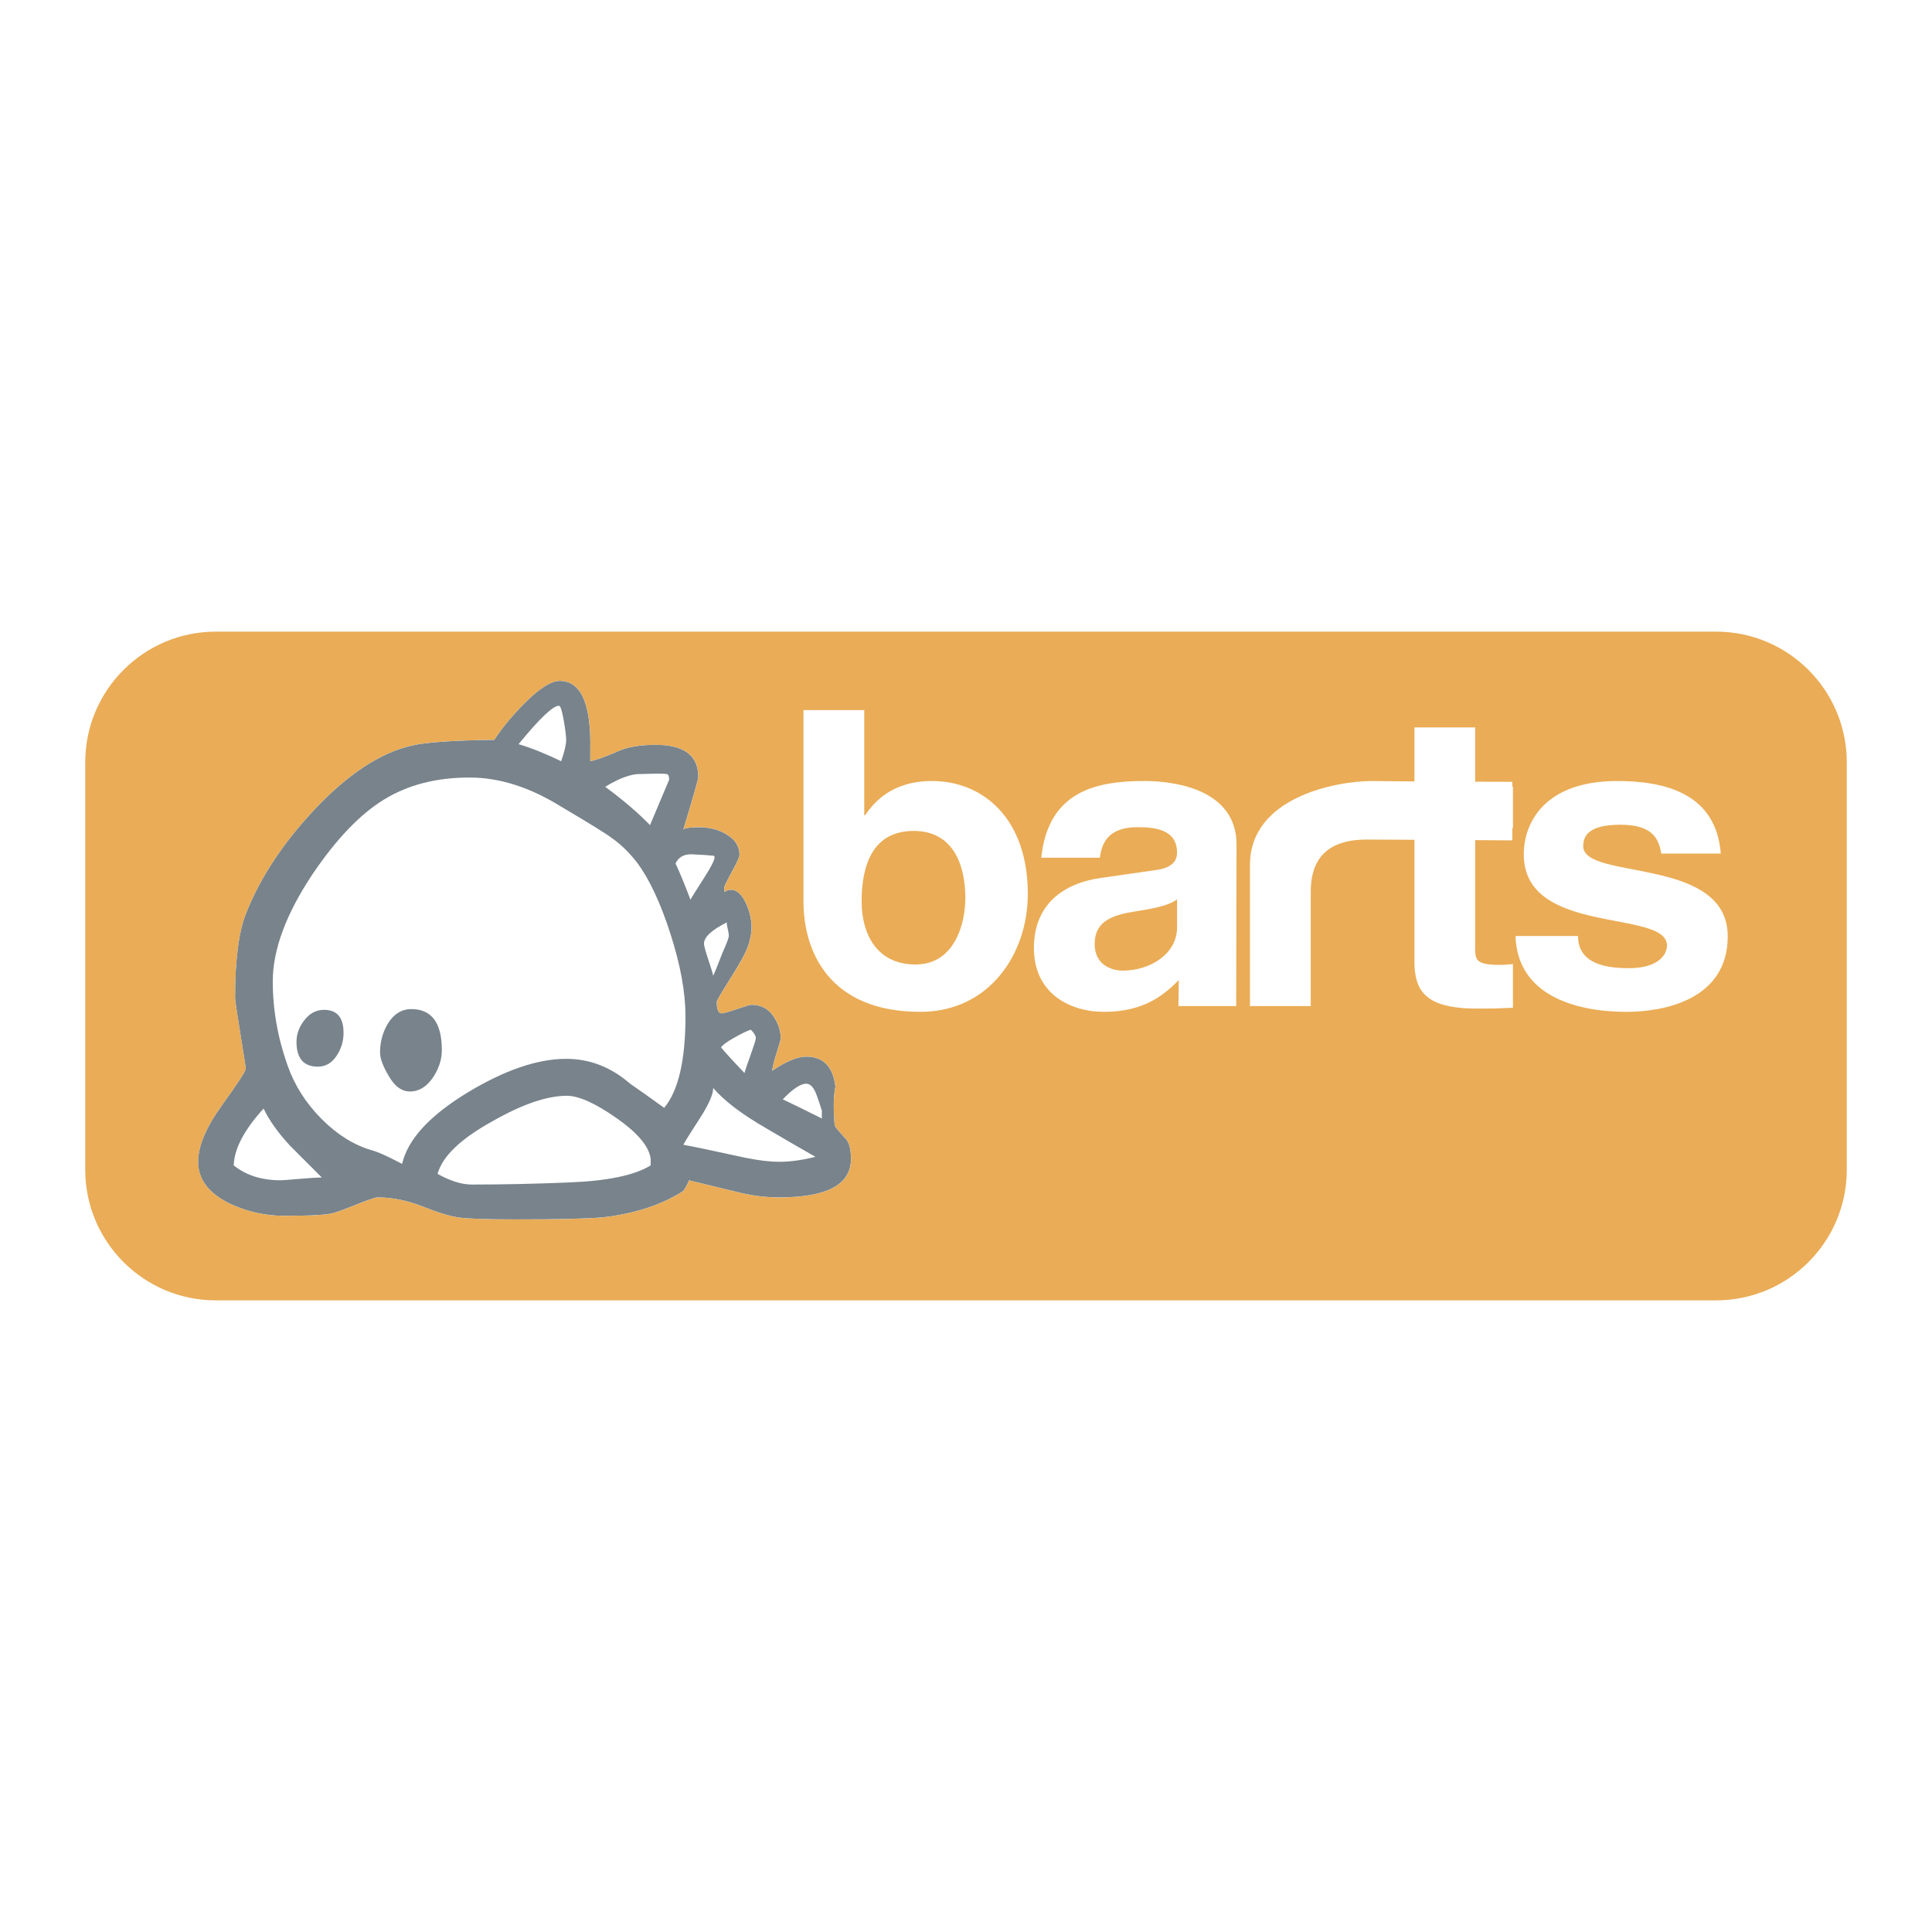
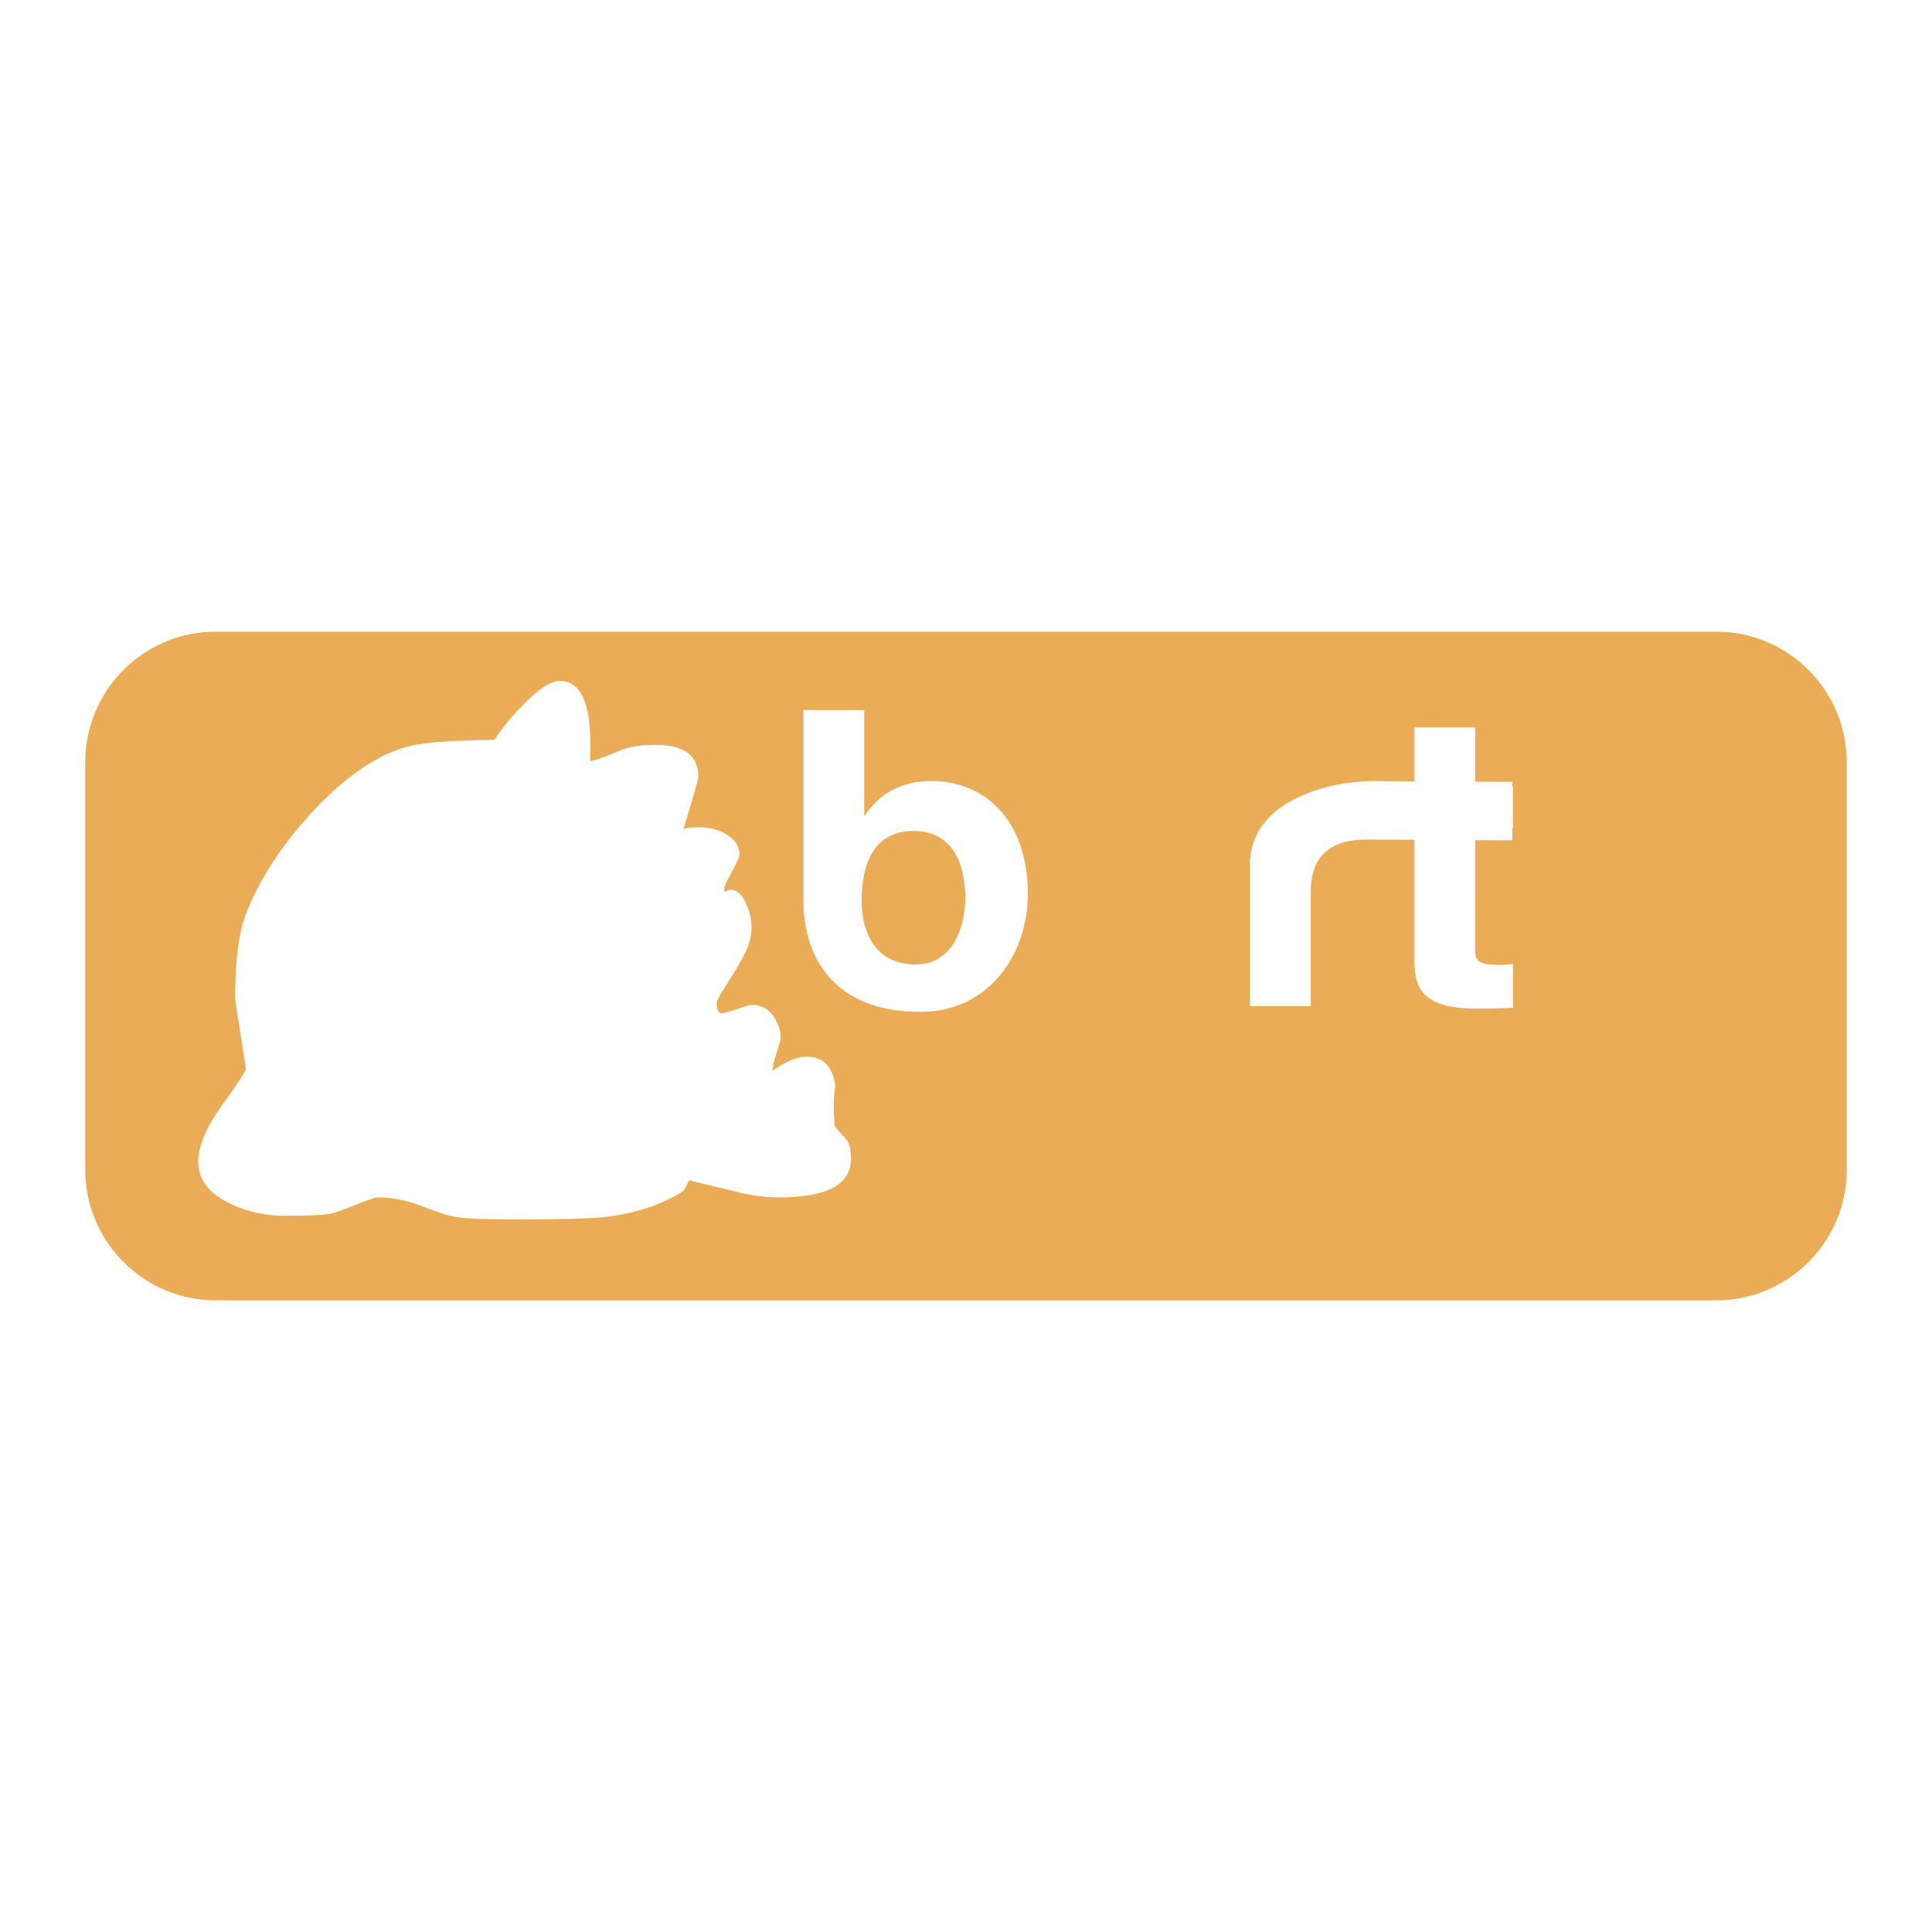
<svg xmlns="http://www.w3.org/2000/svg" version="1.0" id="Layer_1" x="0px" y="0px" width="192.756px" height="192.756px" viewBox="0 0 192.756 192.756" enable-background="new 0 0 192.756 192.756" xml:space="preserve">
  <g>
    <polygon fill-rule="evenodd" clip-rule="evenodd" fill="#FFFFFF" points="0,0 192.756,0 192.756,192.756 0,192.756 0,0  " />
    <path fill-rule="evenodd" clip-rule="evenodd" fill="#EAAC56" d="M171.226,63.019H21.526c-7.181,0-13.022,5.844-13.022,13.025   v40.67c0,7.181,5.841,13.023,13.022,13.023h149.699c7.182,0,13.026-5.843,13.026-13.023v-40.67   C184.252,68.863,178.407,63.019,171.226,63.019L171.226,63.019z M77.744,119.46c-1.415,0-2.857-0.188-4.322-0.569   c-2.929-0.705-4.485-1.085-4.675-1.133c-0.098,0.283-0.288,0.636-0.568,1.063c-2.129,1.37-4.776,2.243-7.938,2.619   c-1.513,0.145-4.417,0.217-8.715,0.217c-2.883,0-4.773-0.061-5.672-0.182c-0.897-0.116-2.114-0.48-3.647-1.094   c-1.54-0.612-3.062-0.922-4.572-0.922c-0.142,0-0.709,0.188-1.702,0.566c-1.134,0.472-2.019,0.801-2.658,0.992   c-0.637,0.19-2.279,0.28-4.926,0.28c-1.793,0-3.544-0.376-5.242-1.13c-2.221-1.041-3.331-2.458-3.331-4.256   c0-1.556,0.791-3.434,2.374-5.629c1.582-2.197,2.375-3.414,2.375-3.654c0-0.139-0.178-1.297-0.533-3.472   c-0.355-2.174-0.529-3.376-0.529-3.615c0-3.825,0.375-6.658,1.13-8.501c1.37-3.449,3.593-6.827,6.664-10.134   c3.401-3.638,6.684-5.811,9.853-6.52c1.415-0.33,4.155-0.52,8.217-0.57c0.664-1.035,1.584-2.169,2.766-3.398   c1.604-1.655,2.856-2.48,3.756-2.48c2.125,0,3.138,2.292,3.046,6.874v1.135c0.568-0.095,1.604-0.474,3.118-1.135   c0.896-0.331,2.031-0.497,3.401-0.497c2.836,0,4.254,1.064,4.254,3.189c0,0.24-0.498,1.986-1.489,5.246   c0.235-0.142,0.757-0.212,1.56-0.212c0.992,0,1.865,0.212,2.622,0.639c0.945,0.521,1.418,1.229,1.418,2.125   c0,0.19-0.229,0.697-0.678,1.525c-0.447,0.827-0.719,1.355-0.811,1.592c-0.051,0.142-0.051,0.332,0,0.569   c0.231-0.142,0.448-0.213,0.638-0.213c0.613,0,1.133,0.498,1.557,1.486c0.331,0.757,0.497,1.515,0.497,2.271   c0,0.52-0.107,1.11-0.316,1.769c-0.217,0.663-0.793,1.737-1.737,3.228c-0.946,1.488-1.418,2.3-1.418,2.44   c0,0.76,0.168,1.136,0.498,1.136c0.187,0,0.695-0.144,1.521-0.424c0.83-0.285,1.312-0.427,1.454-0.427   c0.992,0,1.749,0.427,2.271,1.276c0.423,0.659,0.636,1.346,0.636,2.055c0,0.141-0.13,0.614-0.393,1.418   c-0.257,0.802-0.412,1.417-0.459,1.841c1.371-0.945,2.505-1.418,3.404-1.418c1.697,0,2.668,0.994,2.906,2.978   c-0.191,0.897-0.214,2.197-0.072,3.898c0.095,0.189,0.451,0.613,1.063,1.275c0.376,0.376,0.565,1.061,0.565,2.055   C84.902,118.186,82.516,119.46,77.744,119.46L77.744,119.46z" />
-     <path fill-rule="evenodd" clip-rule="evenodd" fill="#FFFFFF" d="M19.777,115.913c0,1.798,1.11,3.215,3.331,4.256   c1.698,0.754,3.449,1.13,5.242,1.13c2.647,0,4.289-0.09,4.926-0.28c0.639-0.191,1.524-0.521,2.658-0.992   c0.992-0.378,1.56-0.566,1.702-0.566c1.51,0,3.032,0.31,4.572,0.922c1.533,0.613,2.75,0.978,3.647,1.094   c0.899,0.121,2.789,0.182,5.672,0.182c4.298,0,7.202-0.072,8.715-0.217c3.162-0.376,5.808-1.249,7.938-2.619   c0.28-0.428,0.47-0.78,0.568-1.063c0.189,0.048,1.746,0.428,4.675,1.133c1.464,0.382,2.907,0.569,4.322,0.569   c4.772,0,7.158-1.274,7.158-3.828c0-0.994-0.189-1.679-0.565-2.055c-0.613-0.662-0.968-1.086-1.063-1.275   c-0.142-1.701-0.119-3.001,0.072-3.898c-0.237-1.983-1.208-2.978-2.906-2.978c-0.899,0-2.033,0.473-3.404,1.418   c0.047-0.424,0.202-1.039,0.459-1.841c0.263-0.804,0.393-1.277,0.393-1.418c0-0.709-0.212-1.396-0.636-2.055   c-0.522-0.85-1.279-1.276-2.271-1.276c-0.142,0-0.625,0.142-1.454,0.427c-0.825,0.28-1.334,0.424-1.521,0.424   c-0.33,0-0.498-0.376-0.498-1.136c0-0.141,0.473-0.952,1.418-2.44c0.944-1.491,1.521-2.565,1.737-3.228   c0.209-0.659,0.316-1.249,0.316-1.769c0-0.756-0.166-1.514-0.497-2.271c-0.424-0.989-0.944-1.486-1.557-1.486   c-0.189,0-0.406,0.071-0.638,0.213c-0.051-0.237-0.051-0.427,0-0.569c0.092-0.237,0.364-0.766,0.811-1.592   c0.448-0.828,0.678-1.334,0.678-1.525c0-0.896-0.473-1.604-1.418-2.125c-0.757-0.426-1.63-0.639-2.622-0.639   c-0.802,0-1.324,0.07-1.56,0.212c0.991-3.26,1.489-5.006,1.489-5.246c0-2.125-1.418-3.189-4.254-3.189   c-1.37,0-2.505,0.167-3.401,0.497c-1.514,0.661-2.55,1.04-3.118,1.135v-1.135c0.092-4.582-0.921-6.874-3.046-6.874   c-0.9,0-2.152,0.826-3.756,2.48c-1.182,1.229-2.102,2.364-2.766,3.398c-4.062,0.051-6.802,0.241-8.217,0.57   c-3.169,0.709-6.452,2.882-9.853,6.52c-3.07,3.307-5.293,6.686-6.664,10.134c-0.755,1.843-1.13,4.676-1.13,8.501   c0,0.239,0.173,1.441,0.529,3.615c0.355,2.175,0.533,3.333,0.533,3.472c0,0.24-0.793,1.457-2.375,3.654   C20.568,112.479,19.777,114.357,19.777,115.913L19.777,115.913z" />
    <path fill-rule="evenodd" clip-rule="evenodd" fill="#FFFFFF" d="M96.311,89.602c0,2.59-1.082,6.624-4.977,6.624   c-3.854,0-5.37-3.044-5.37-6.294c0-3.497,1.042-7.03,5.195-7.03C95.015,82.901,96.311,86.148,96.311,89.602L96.311,89.602z    M86.225,70.849h-6.06c0,0,0,12.697,0,19.121c0,4.909,2.528,10.982,11.667,10.982c6.842,0,10.714-5.754,10.714-11.76   c0-7.567-4.502-11.271-9.565-11.271c-3.896,0-5.716,2.017-6.669,3.413h-0.086V70.849L86.225,70.849z" />
-     <path fill-rule="evenodd" clip-rule="evenodd" fill="#FFFFFF" d="M117.437,92.525c0,2.672-2.724,4.315-5.409,4.315   c-1.171,0-2.812-0.615-2.812-2.632c0-2.386,1.858-2.921,4.111-3.289c2.509-0.37,3.506-0.743,4.11-1.193V92.525L117.437,92.525z    M123.368,84.257c0-5.389-5.932-6.336-9.175-6.336c-4.721,0-9.61,0.947-10.304,7.65h5.843c0.17-1.274,0.693-3.041,3.726-3.041   c1.556,0,3.979,0.122,3.979,2.549c0,1.231-1.169,1.604-2.122,1.726l-5.453,0.783c-3.853,0.534-6.709,2.714-6.709,6.991   c0,4.522,3.548,6.373,7.01,6.373c4.114,0,6.063-1.809,7.447-3.164l-0.04,2.59h5.765L123.368,84.257L123.368,84.257z" />
-     <path fill-rule="evenodd" clip-rule="evenodd" fill="#FFFFFF" d="M165.75,85.162c-0.26-1.399-0.78-2.879-4.07-2.879   s-3.721,1.192-3.721,2.14c0,3.455,14.417,0.945,14.417,9.005c0,6.375-6.492,7.525-10.089,7.525c-5.236,0-10.911-1.726-11.085-7.565   h6.237c0,1.85,1.214,3.209,5.021,3.209c3.12,0,3.854-1.439,3.854-2.265c0-3.659-14.286-0.903-14.286-9.085   c0-3.208,2.124-7.324,9.305-7.324c4.505,0,9.871,1.071,10.35,7.24H165.75L165.75,85.162z" />
    <path fill-rule="evenodd" clip-rule="evenodd" fill="#FFFFFF" d="M150.888,83.845V82.61h0.061v-4.112h-0.061v-0.495   c-1.373-0.003-2.6-0.009-3.709-0.012v-5.417h-6.06v5.389c-3.694-0.024-3.949-0.042-4.198-0.042c-3.683,0-12.211,1.646-12.211,8.368   c0,4.965,0,14.089,0,14.089h6.063V88.984c0-2.424,0.863-5.221,5.581-5.221c0.37,0,0.774,0,4.765,0.023v12.111   c0,2.835,0.954,4.728,6.19,4.728h0.779c0.951,0,1.906-0.039,2.859-0.079v-4.361c-0.434,0.042-0.867,0.083-1.261,0.083   c-2.466,0-2.509-0.495-2.509-1.769V83.82C148.295,83.831,149.521,83.836,150.888,83.845L150.888,83.845z" />
-     <path fill-rule="evenodd" clip-rule="evenodd" fill="#78838B" d="M84.336,113.577c-0.613-0.662-0.968-1.086-1.063-1.275   c-0.142-1.701-0.119-3.001,0.072-3.898c-0.237-1.983-1.208-2.978-2.906-2.978c-0.899,0-2.033,0.476-3.404,1.418   c0.047-0.424,0.202-1.039,0.459-1.841c0.263-0.804,0.393-1.277,0.393-1.418c0-0.709-0.212-1.396-0.636-2.055   c-0.522-0.85-1.279-1.276-2.271-1.276c-0.142,0-0.625,0.142-1.454,0.427c-0.825,0.28-1.334,0.424-1.521,0.424   c-0.33,0-0.498-0.376-0.498-1.136c0-0.141,0.473-0.952,1.418-2.44c0.944-1.491,1.521-2.565,1.737-3.228   c0.209-0.659,0.316-1.249,0.316-1.769c0-0.756-0.166-1.514-0.497-2.271c-0.424-0.989-0.944-1.486-1.557-1.486   c-0.189,0-0.406,0.071-0.638,0.213c-0.051-0.237-0.051-0.427,0-0.569c0.092-0.237,0.364-0.766,0.811-1.592   c0.448-0.828,0.678-1.334,0.678-1.525c0-0.896-0.473-1.604-1.418-2.125c-0.757-0.426-1.63-0.639-2.622-0.639   c-0.802,0-1.324,0.07-1.56,0.212c0.991-3.26,1.489-5.006,1.489-5.246c0-2.125-1.418-3.189-4.254-3.189   c-1.37,0-2.505,0.167-3.401,0.497c-1.514,0.661-2.55,1.04-3.118,1.135v-1.135c0.092-4.582-0.921-6.874-3.046-6.874   c-0.9,0-2.152,0.826-3.756,2.48c-1.182,1.229-2.102,2.364-2.766,3.398c-4.062,0.051-6.802,0.241-8.217,0.57   c-3.169,0.709-6.452,2.882-9.853,6.52c-3.07,3.307-5.293,6.686-6.664,10.134c-0.755,1.843-1.13,4.676-1.13,8.501   c0,0.239,0.173,1.441,0.529,3.615c0.355,2.175,0.533,3.333,0.533,3.472c0,0.24-0.793,1.457-2.375,3.654   c-1.583,2.195-2.374,4.073-2.374,5.629c0,1.798,1.11,3.215,3.331,4.256c1.698,0.754,3.449,1.13,5.242,1.13   c2.647,0,4.289-0.09,4.926-0.28c0.639-0.191,1.524-0.521,2.658-0.992c0.992-0.378,1.56-0.566,1.702-0.566   c1.51,0,3.032,0.31,4.572,0.922c1.533,0.613,2.75,0.978,3.647,1.094c0.899,0.121,2.789,0.182,5.672,0.182   c4.298,0,7.202-0.072,8.715-0.217c3.162-0.376,5.808-1.249,7.938-2.619c0.28-0.428,0.47-0.78,0.568-1.063   c0.189,0.048,1.746,0.428,4.675,1.133c1.464,0.382,2.907,0.569,4.322,0.569c4.772,0,7.158-1.274,7.158-3.828   C84.902,114.638,84.712,113.953,84.336,113.577L84.336,113.577z M64.852,82.323c-1.186-1.226-2.674-2.5-4.471-3.824   c1.466-0.896,2.674-1.323,3.618-1.275c1.416-0.047,2.241-0.047,2.481,0c0.186,0,0.282,0.188,0.282,0.568   C66.761,77.791,66.124,79.303,64.852,82.323L64.852,82.323z M71.295,85.515c0,0.283-0.328,0.944-0.992,1.983   c-0.85,1.324-1.322,2.079-1.415,2.268c-0.571-1.513-1.066-2.718-1.489-3.615c0.282-0.613,0.802-0.92,1.557-0.92   c1.04,0.047,1.771,0.095,2.2,0.143C71.248,85.373,71.295,85.422,71.295,85.515L71.295,85.515z M55.988,75.947   c-1.56-0.755-2.975-1.324-4.251-1.703c2.125-2.596,3.475-3.873,4.039-3.825c0.142,0,0.295,0.474,0.461,1.418   c0.167,0.945,0.249,1.604,0.249,1.98C56.485,74.295,56.319,75.003,55.988,75.947L55.988,75.947z M72.075,95.079   c-0.471,1.231-0.779,1.986-0.918,2.269c-0.048-0.234-0.217-0.777-0.497-1.63c-0.282-0.848-0.424-1.37-0.424-1.56   c0-0.66,0.755-1.367,2.268-2.125c0,0.142,0.032,0.354,0.103,0.639c0.072,0.285,0.104,0.518,0.104,0.707   C72.71,93.568,72.501,94.135,72.075,95.079L72.075,95.079z M78.098,109.68c0.994-1.04,1.774-1.561,2.342-1.561   c0.424,0,0.779,0.403,1.061,1.205c0.189,0.521,0.354,1.018,0.495,1.489v0.779C80.201,110.694,78.9,110.059,78.098,109.68   L78.098,109.68z M74.914,105.181c-0.335,0.92-0.548,1.545-0.641,1.875c-0.991-1.039-1.772-1.892-2.337-2.551   c0.139-0.234,0.585-0.565,1.346-0.991c0.756-0.424,1.296-0.687,1.632-0.779c0.328,0.331,0.495,0.613,0.495,0.851   C75.408,103.726,75.242,104.26,74.914,105.181L74.914,105.181z M77.744,115.913c-0.945,0-2.102-0.142-3.471-0.422   c-3.025-0.665-5.056-1.088-6.094-1.278c0.139-0.283,0.727-1.228,1.769-2.834c0.803-1.276,1.208-2.221,1.208-2.833   c1.083,1.273,2.856,2.623,5.313,4.037c1.604,0.948,3.234,1.893,4.887,2.833C80.035,115.748,78.829,115.913,77.744,115.913   L77.744,115.913z M66.267,110.53c-1.375-0.994-2.508-1.796-3.403-2.411c-1.891-1.651-4.02-2.478-6.379-2.478   c-2.836,0-6.096,1.109-9.782,3.33c-3.825,2.315-6.021,4.698-6.585,7.155c-1.421-0.755-2.414-1.203-2.979-1.347   c-1.797-0.519-3.475-1.558-5.032-3.117c-1.562-1.561-2.692-3.33-3.399-5.313c-0.996-2.79-1.493-5.598-1.493-8.435   c0-3.164,1.324-6.731,3.97-10.701c2.362-3.497,4.737-5.979,7.123-7.44c2.386-1.466,5.23-2.2,8.538-2.2   c2.978,0,6.023,0.971,9.141,2.907c2.884,1.703,4.562,2.742,5.033,3.118c0.896,0.616,1.746,1.444,2.554,2.481   c1.226,1.655,2.336,4.025,3.328,7.123c0.992,3.093,1.489,5.822,1.489,8.185C68.392,105.78,67.682,108.83,66.267,110.53   L66.267,110.53z M56.77,117.972c-3.31,0.139-6.545,0.21-9.711,0.21c-0.991,0-2.125-0.353-3.401-1.063   c0.474-1.746,2.292-3.492,5.457-5.242c2.978-1.702,5.458-2.552,7.441-2.552c1.181,0,2.836,0.743,4.962,2.231   c2.125,1.489,3.258,2.848,3.401,4.076v0.64C63.312,117.26,60.598,117.829,56.77,117.972L56.77,117.972z M29.91,117.615   c-1.133,0.096-1.771,0.143-1.913,0.143c-1.889,0-3.449-0.498-4.678-1.486c0.048-1.657,1.04-3.546,2.979-5.671   c0.562,1.181,1.438,2.41,2.619,3.685c1.087,1.087,2.149,2.148,3.189,3.189C31.777,117.475,31.043,117.521,29.91,117.615   L29.91,117.615z M41.035,100.678c-0.992,0-1.794,0.521-2.406,1.56c-0.474,0.853-0.711,1.773-0.711,2.766   c0,0.567,0.26,1.299,0.779,2.196c0.616,1.134,1.346,1.699,2.198,1.699c0.945,0,1.75-0.519,2.41-1.558   c0.519-0.85,0.779-1.699,0.779-2.552C44.084,102.048,43.07,100.678,41.035,100.678L41.035,100.678z M32.328,100.752   c-0.766,0-1.418,0.339-1.95,1.019c-0.531,0.679-0.796,1.399-0.796,2.167c0,1.653,0.709,2.482,2.127,2.482   c0.768,0,1.386-0.354,1.859-1.062c0.472-0.708,0.708-1.477,0.708-2.307C34.277,101.521,33.628,100.752,32.328,100.752   L32.328,100.752z" />
  </g>
</svg>